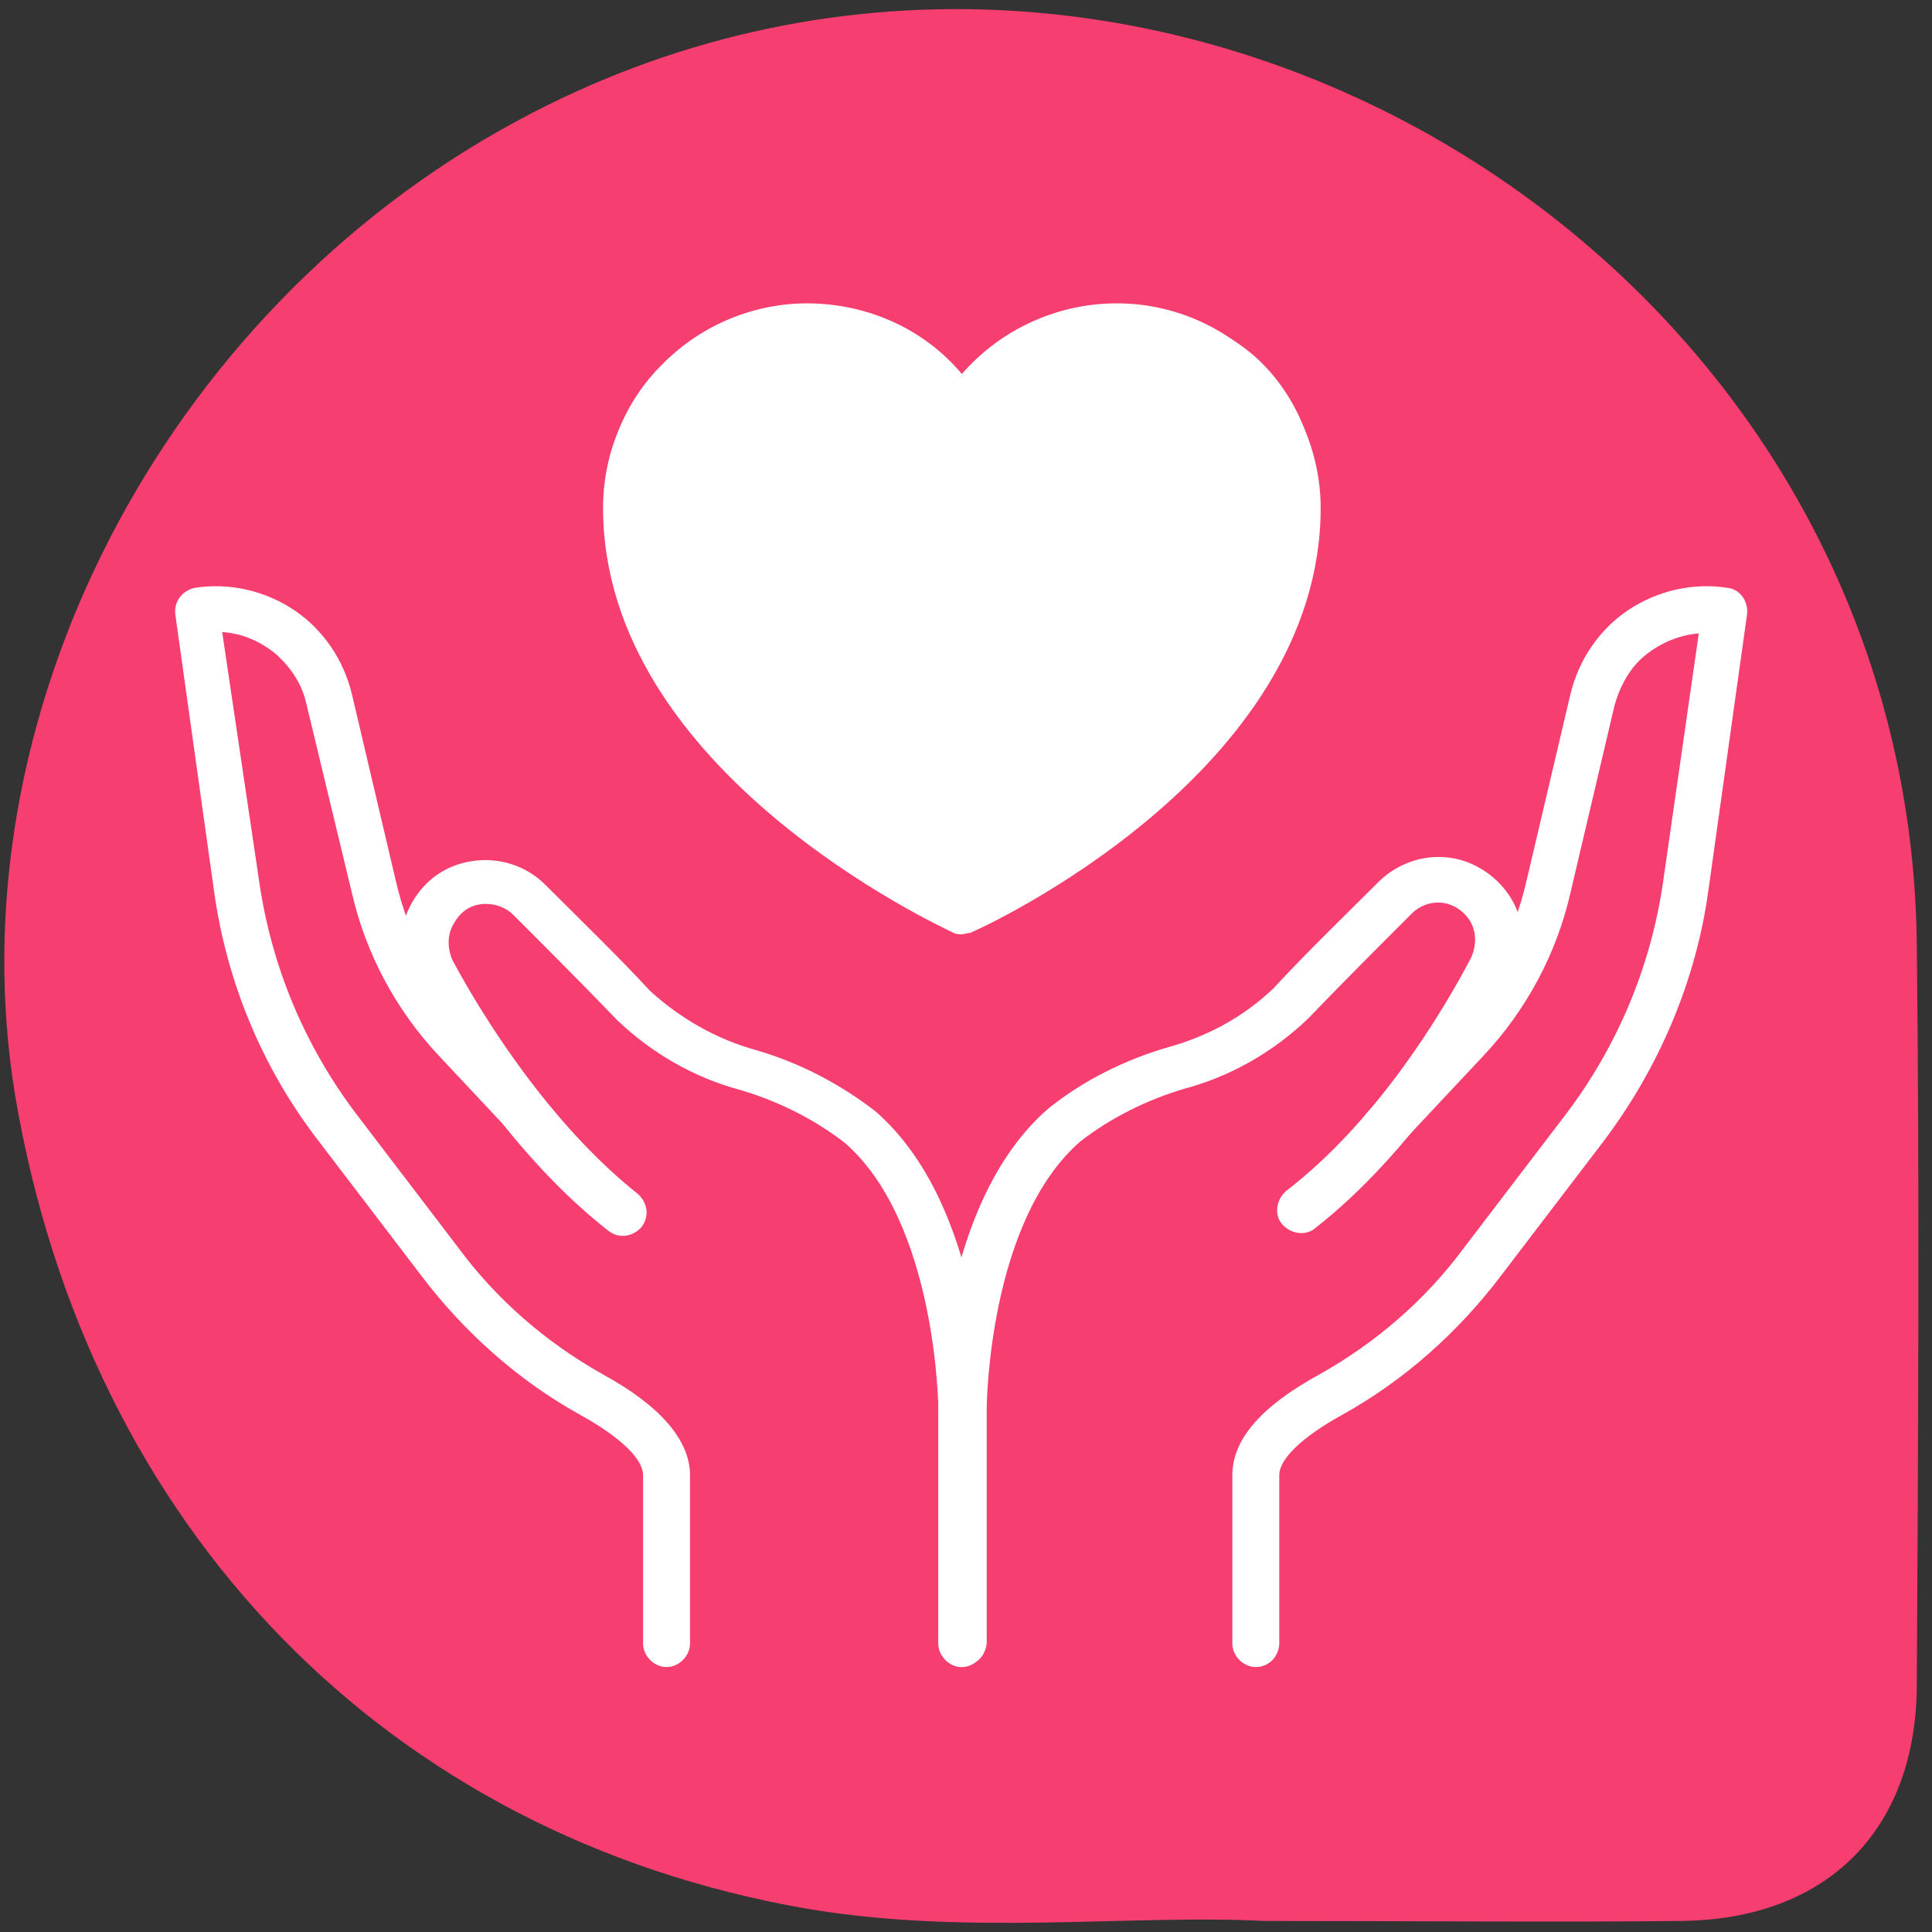
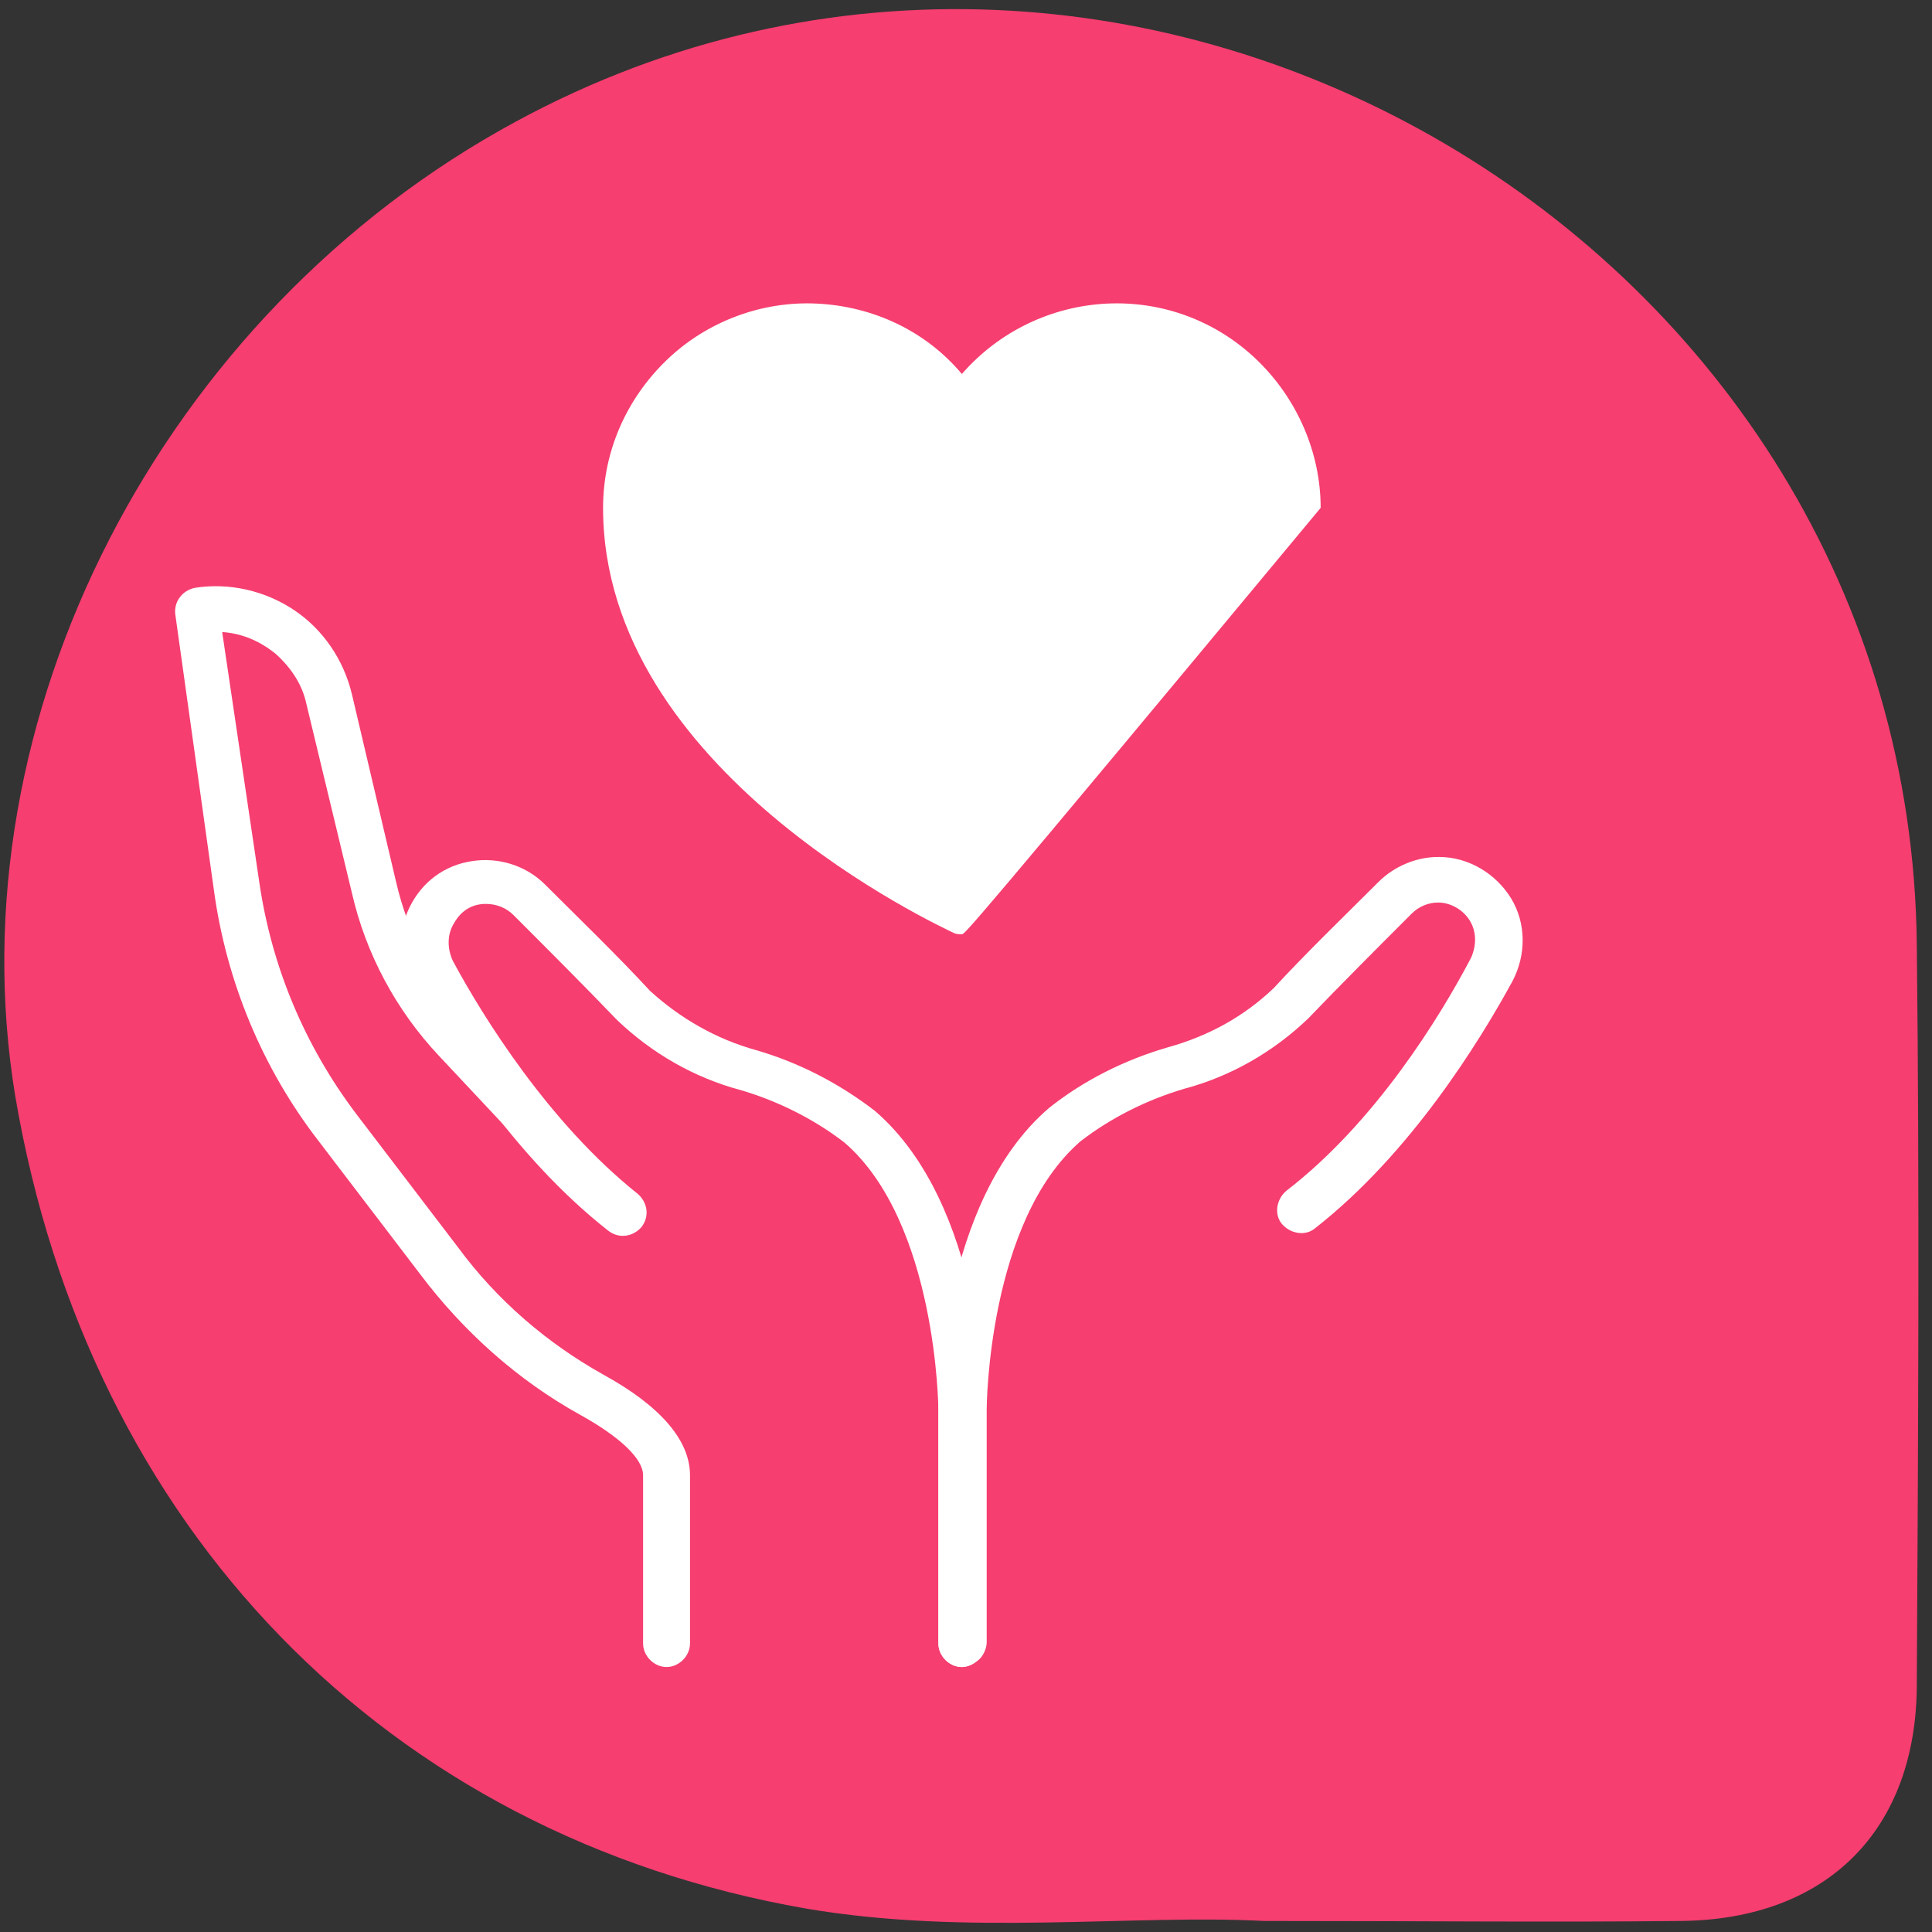
<svg xmlns="http://www.w3.org/2000/svg" version="1.1" id="Livello_1" x="0px" y="0px" viewBox="0 0 140 140" style="enable-background:new 0 0 140 140;" xml:space="preserve">
  <rect x="0" y="0" width="140" height="140" fill="#333333" stroke="none" />
  <style type="text/css">
	.st0{fill:#F63E70;}
	.st1{fill:#FFFFFF;}
</style>
  <g>
    <g>
      <path class="st0" d="M138.9,68.5C138.4,17.6,82.2-15.5,37.4,8.8C11.7,22.7-3.4,52.1,1.1,79.4C6.4,110.7,28,133,58.4,138.3    c11.7,2,23.6,0.4,33.2,0.9c11.6,0,20.9,0.1,30.2,0c10.6-0.1,17.1-6.6,17.1-17.2C139,104.1,139.1,86.3,138.9,68.5z" />
    </g>
    <g>
-       <path class="st1" d="M91,120.8c-0.9,0-1.7-0.8-1.7-1.7v-12.2c0-2.6,2.1-5,6.3-7.3h0c4.1-2.3,7.7-5.4,10.5-9.2l7.4-9.7    c3.7-4.9,6.1-10.6,7-16.7l2.6-18.1c-1.4,0.1-2.8,0.7-3.9,1.6c-1.1,0.9-1.8,2.2-2.2,3.6l-3.2,13.6c-1,4.4-3.2,8.5-6.3,11.8l-6,6.4    c-0.3,0.3-0.7,0.5-1.2,0.6c-0.5,0-0.9-0.1-1.2-0.5c-0.3-0.3-0.5-0.7-0.5-1.2c0-0.5,0.2-0.9,0.5-1.2l6-6.4    c2.7-2.9,4.6-6.4,5.5-10.3l3.2-13.6c0.6-2.5,2.1-4.7,4.2-6.1c2.1-1.4,4.7-2,7.2-1.6c0.9,0.1,1.5,1,1.4,1.9l-2.8,20    c-0.9,6.6-3.6,12.9-7.6,18.2l-7.4,9.7c-3.1,4.1-7,7.6-11.5,10.1c-2.9,1.6-4.6,3.2-4.6,4.4v12.2c0,0.4-0.2,0.9-0.5,1.2    C91.9,120.6,91.5,120.8,91,120.8L91,120.8z" />
      <path class="st1" d="M69.7,120.8c-0.9,0-1.7-0.8-1.7-1.7v-16.9c0-0.6,0.1-15.1,8-21.9c2.5-2,5.5-3.5,8.6-4.4    c2.9-0.8,5.5-2.2,7.7-4.3c2.2-2.4,5.4-5.5,7.6-7.7c1.1-1.1,2.7-1.8,4.3-1.8h0.1c2.1,0,4.1,1.2,5.2,3c1.1,1.8,1.1,4.1,0.1,6    c-2.4,4.4-7.4,12.5-14.3,17.9c-0.7,0.6-1.8,0.4-2.4-0.3c-0.6-0.7-0.4-1.8,0.3-2.4c6.5-5,11.2-12.7,13.4-16.9    c0.4-0.9,0.4-1.9-0.1-2.7c-0.5-0.8-1.4-1.3-2.3-1.3h0c-0.7,0-1.4,0.3-1.9,0.8c-2.2,2.2-5.3,5.3-7.5,7.6c-2.5,2.4-5.6,4.2-9,5.1    c-2.7,0.8-5.3,2.1-7.5,3.8c-6.7,5.8-6.8,19.2-6.8,19.4v16.9c0,0.4-0.2,0.9-0.5,1.2S70.1,120.8,69.7,120.8L69.7,120.8z" />
      <path class="st1" d="M48.3,120.8c-0.9,0-1.7-0.8-1.7-1.7v-12.2c0-1.2-1.7-2.8-4.6-4.4c-4.5-2.5-8.4-6-11.5-10.1l-7.4-9.7v0    c-4.1-5.3-6.7-11.6-7.6-18.2l-2.8-20c-0.1-0.9,0.5-1.7,1.4-1.9c2.5-0.4,5.1,0.2,7.2,1.6c2.1,1.4,3.6,3.6,4.2,6.1l3.2,13.6    c0.9,3.9,2.8,7.4,5.5,10.3l6,6.4c0.3,0.3,0.5,0.8,0.5,1.2c0,0.5-0.2,0.9-0.5,1.2c-0.3,0.3-0.8,0.5-1.2,0.5c-0.5,0-0.9-0.2-1.2-0.6    l-6-6.4c-3.1-3.3-5.3-7.4-6.3-11.8L22.2,51c-0.3-1.4-1.1-2.6-2.2-3.6c-1.1-0.9-2.4-1.5-3.9-1.6L18.8,64c0.9,6.1,3.3,11.8,7,16.7    l7.4,9.7c2.8,3.8,6.4,6.9,10.5,9.2c4.2,2.3,6.3,4.8,6.3,7.3v12.2h0C50,120,49.2,120.8,48.3,120.8L48.3,120.8z" />
      <path class="st1" d="M69.7,120.8c-0.9,0-1.7-0.8-1.7-1.7v-16.9c0-0.1-0.1-13.6-6.8-19.4c-2.2-1.7-4.8-3-7.5-3.8    c-3.4-0.9-6.5-2.7-9-5.1c-2.2-2.3-5.3-5.4-7.5-7.6c-0.5-0.5-1.2-0.8-2-0.8c-1,0-1.8,0.5-2.3,1.4c-0.5,0.8-0.5,1.8-0.1,2.7    c2.2,4.1,7,11.8,13.4,16.9c0.7,0.6,0.9,1.6,0.3,2.4c-0.6,0.7-1.6,0.9-2.4,0.3c-6.9-5.4-12-13.5-14.3-17.9c-0.9-1.7-1-3.8-0.1-5.6    c0.9-1.8,2.5-3,4.5-3.3c1.9-0.3,3.9,0.3,5.3,1.7c2.2,2.2,5.4,5.3,7.6,7.7c2.2,2,4.8,3.5,7.7,4.3c3.1,0.9,6,2.4,8.6,4.4    c7.9,6.8,8,21.3,8,21.9v16.9C71.3,120,70.6,120.8,69.7,120.8L69.7,120.8z" />
-       <path class="st1" d="M57.2,22.6c-3.5,0-6.8,1.4-9.3,3.9c-2.5,2.5-3.9,5.8-3.9,9.3c0,17.4,21.5,28.9,25.7,30.9    c4.2-2.1,25.7-13.5,25.7-30.9c0-3.8-1.7-7.5-4.5-10c-2.9-2.5-6.7-3.6-10.5-3.1c-3.8,0.5-7.1,2.7-9.2,5.9c-0.3,0.5-0.9,0.7-1.4,0.7    c-0.6,0-1.1-0.3-1.4-0.7C65.8,24.9,61.7,22.6,57.2,22.6L57.2,22.6z" />
-       <path class="st1" d="M69.7,67.7c-0.2,0-0.4,0-0.6-0.1c-1-0.5-25.4-11.7-25.4-30.8c0-4.1,1.7-7.9,4.6-10.7    c2.9-2.8,6.9-4.3,10.9-4.1c4.1,0.2,7.9,2,10.5,5.1c2.7-3.1,6.5-4.9,10.5-5.1c4.1-0.2,8,1.3,10.9,4.1c2.9,2.8,4.6,6.7,4.6,10.7    c0,19.2-24.4,30.4-25.4,30.8C70.1,67.6,69.9,67.7,69.7,67.7L69.7,67.7z" />
+       <path class="st1" d="M69.7,67.7c-0.2,0-0.4,0-0.6-0.1c-1-0.5-25.4-11.7-25.4-30.8c0-4.1,1.7-7.9,4.6-10.7    c2.9-2.8,6.9-4.3,10.9-4.1c4.1,0.2,7.9,2,10.5,5.1c2.7-3.1,6.5-4.9,10.5-5.1c4.1-0.2,8,1.3,10.9,4.1c2.9,2.8,4.6,6.7,4.6,10.7    C70.1,67.6,69.9,67.7,69.7,67.7L69.7,67.7z" />
    </g>
  </g>
</svg>